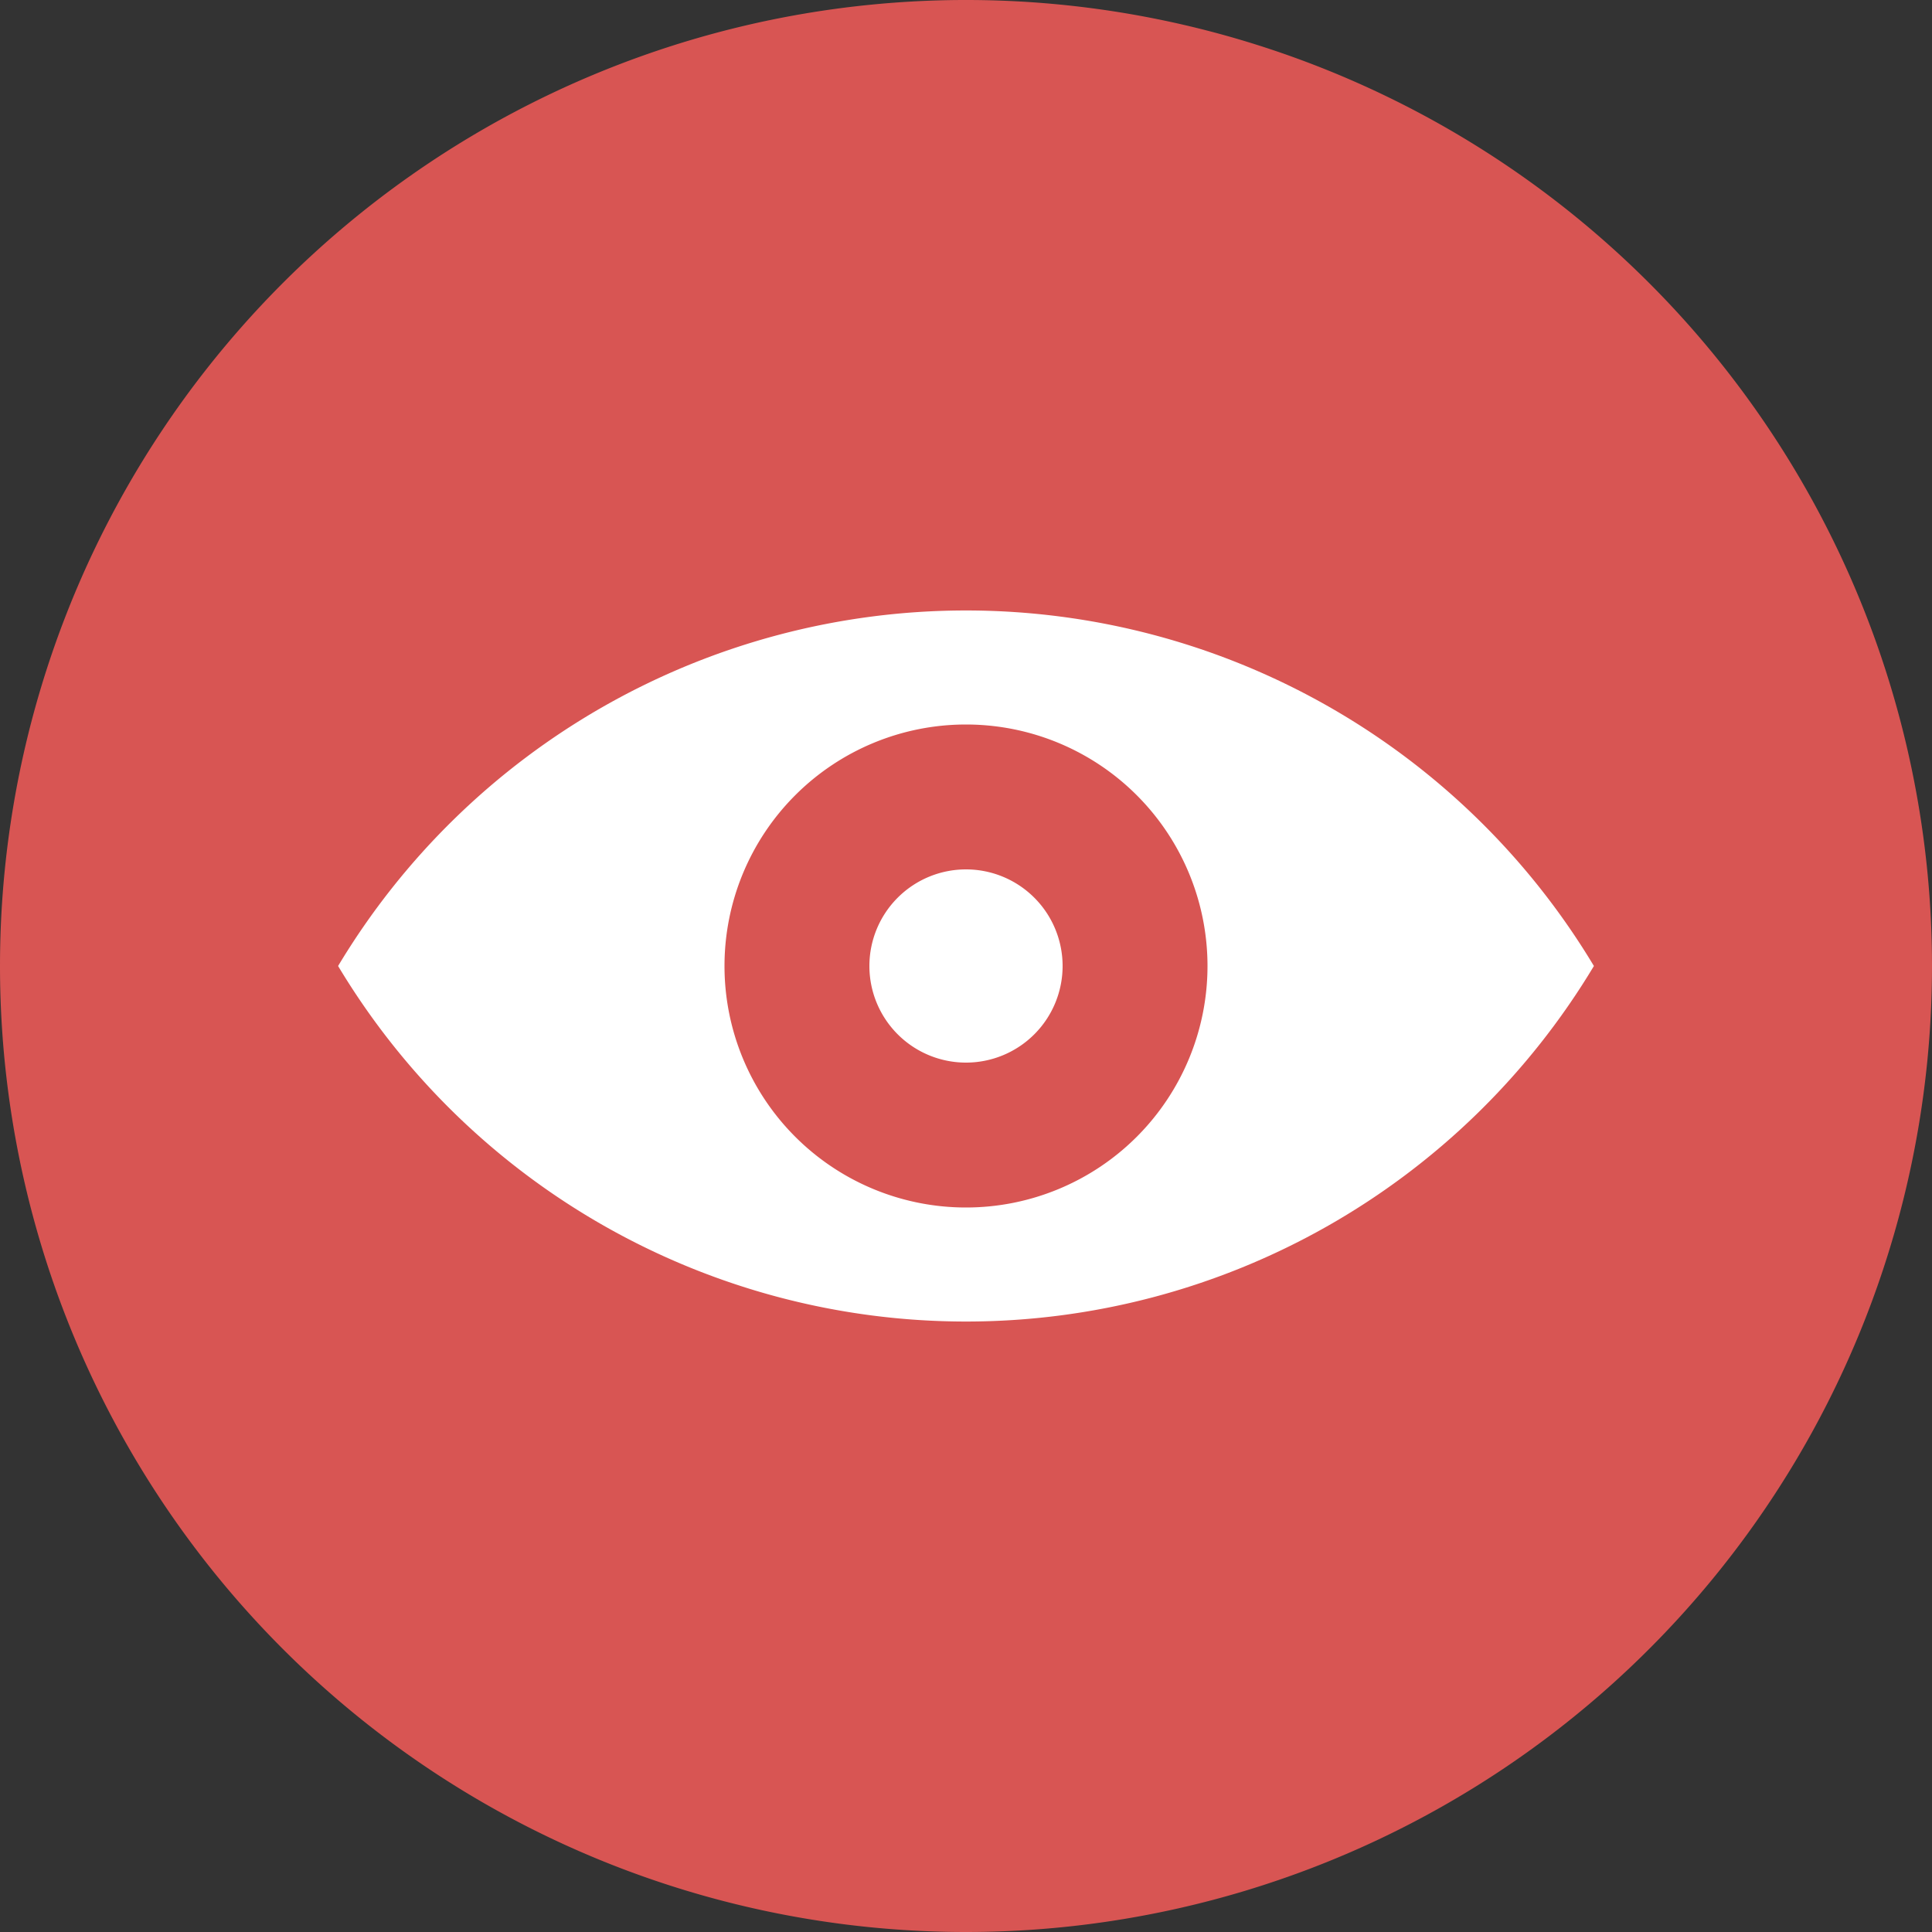
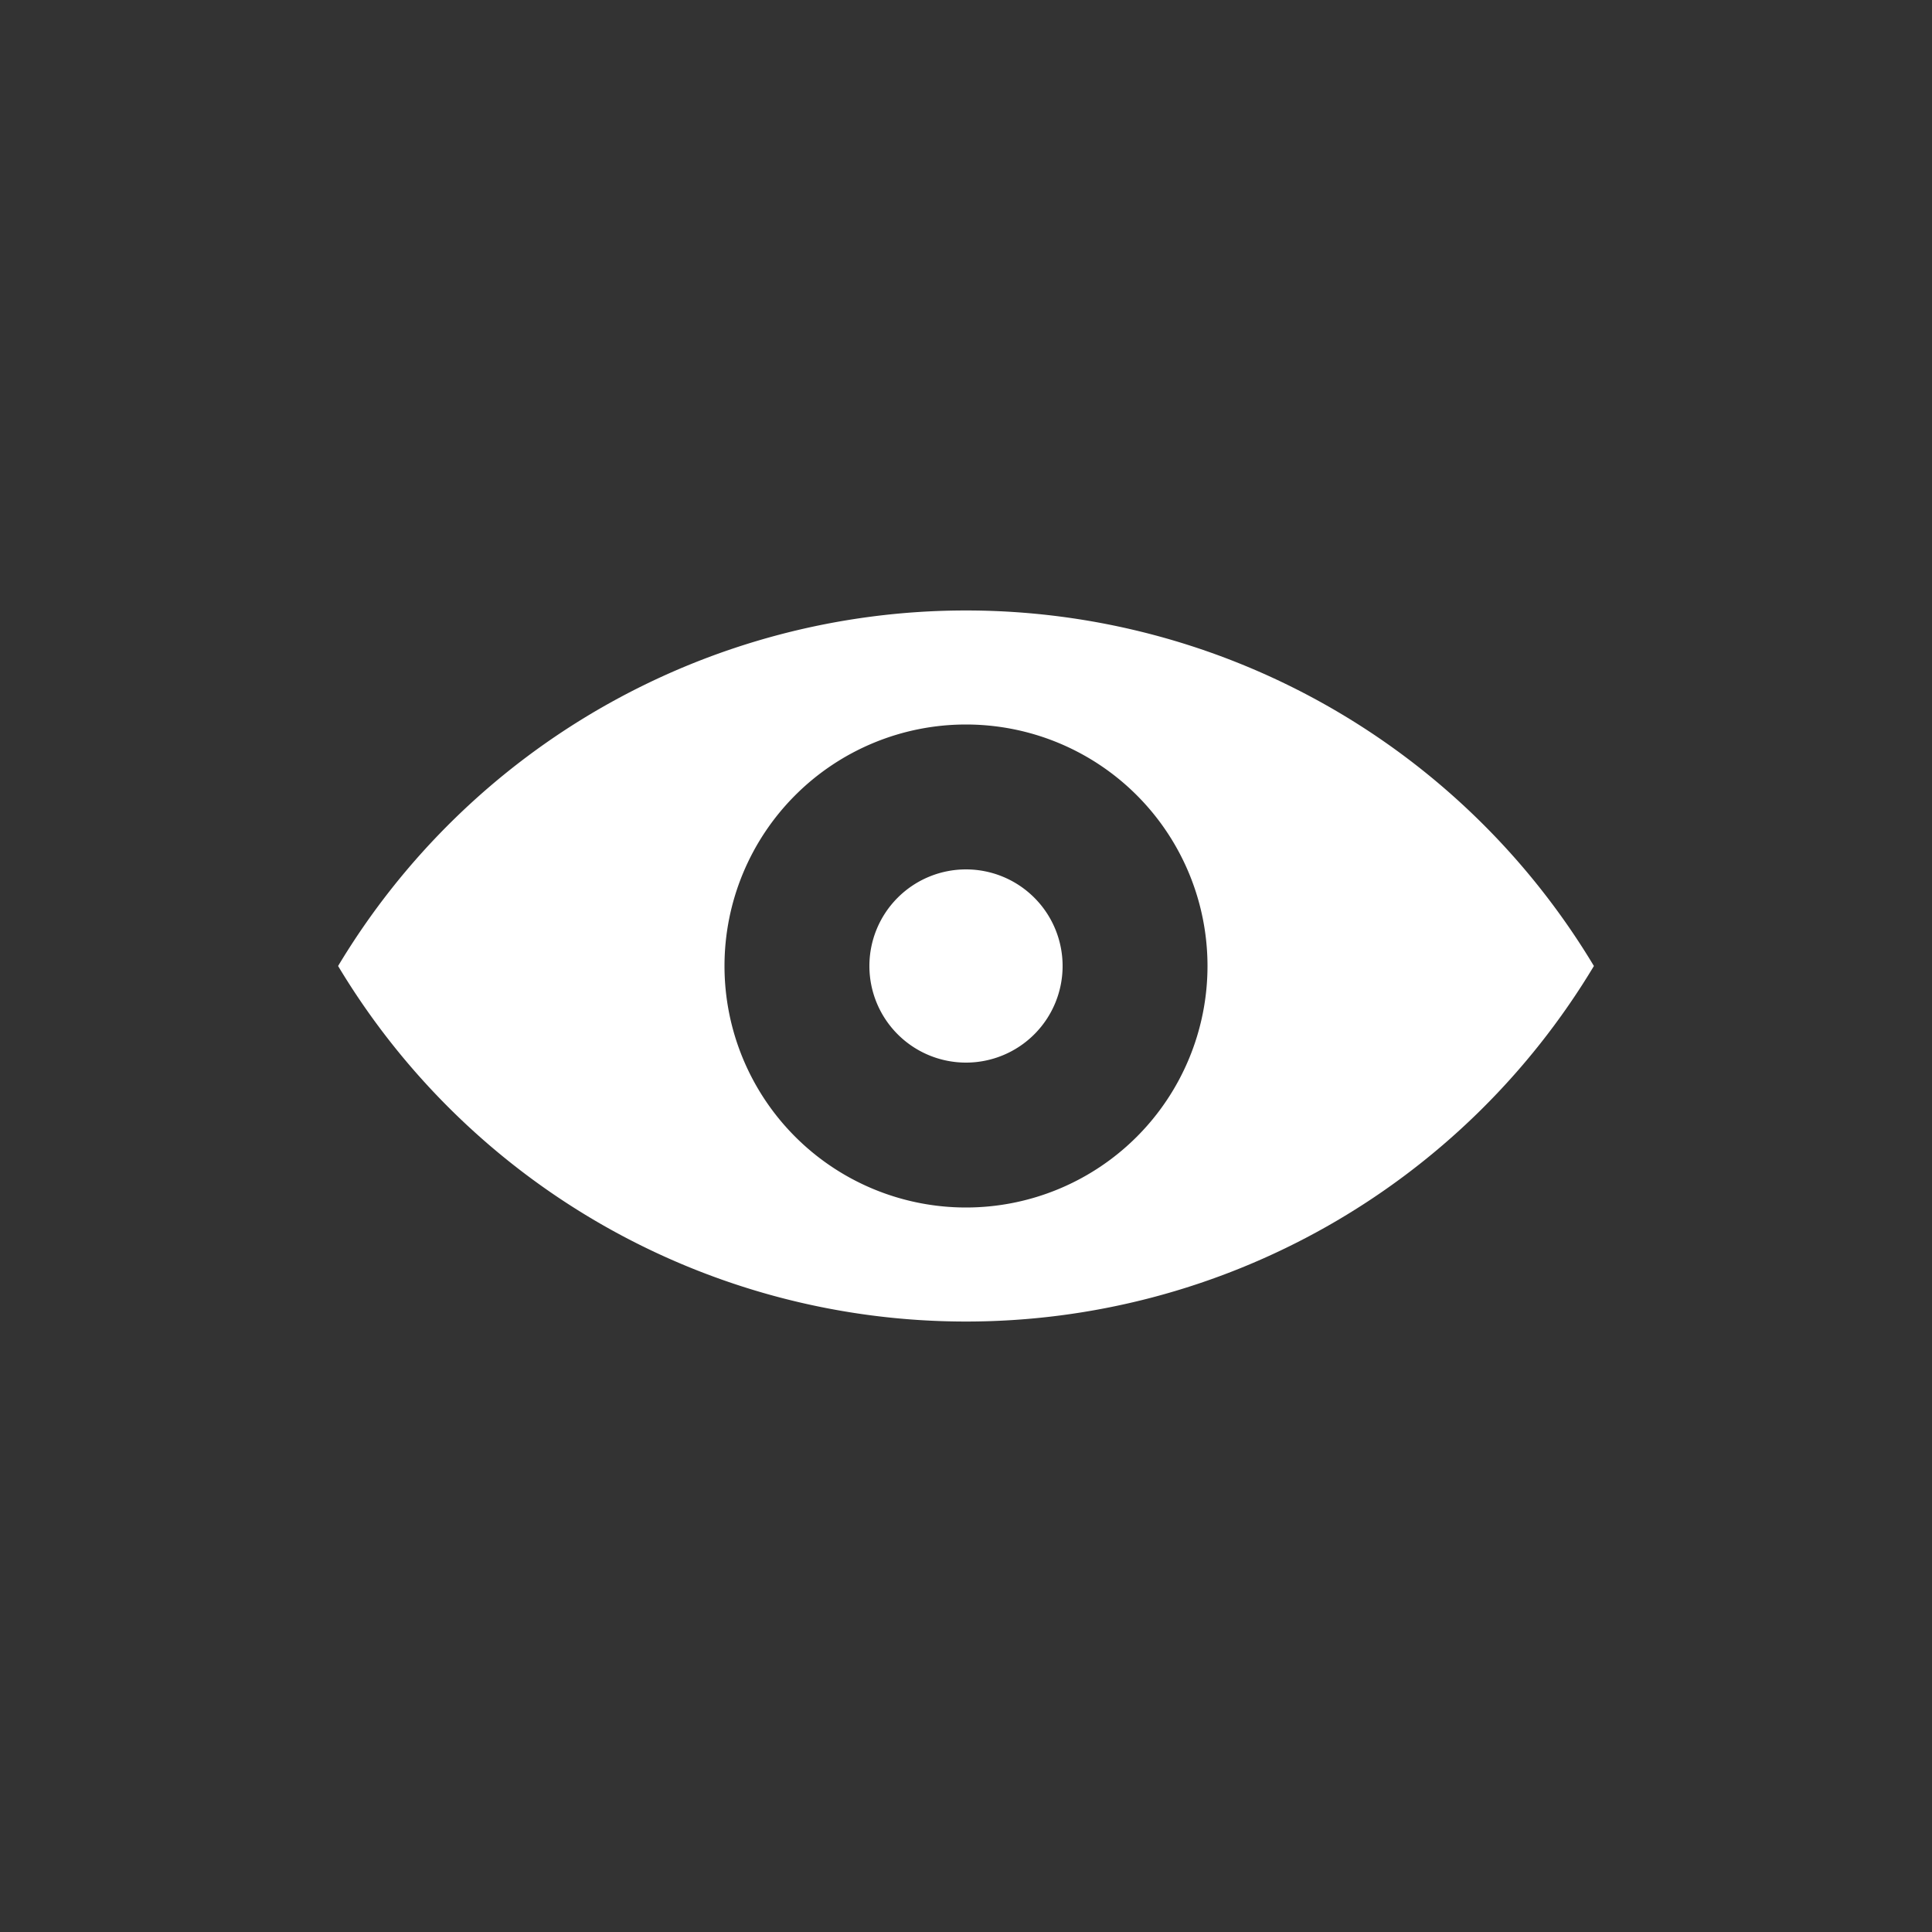
<svg xmlns="http://www.w3.org/2000/svg" id="Livello_1" data-name="Livello 1" viewBox="0 0 40 40">
  <rect x="0" y="0" width="40" height="40" fill="#333333" stroke="none" />
  <defs>
    <style>.cls-1{fill:none;}.cls-2{clip-path:url(#clip-path);}.cls-3{fill:#d85553;}.cls-4{fill:#fff;}</style>
    <clipPath id="clip-path">
      <rect class="cls-1" width="40" height="40" />
    </clipPath>
  </defs>
  <title>vedi</title>
  <g class="cls-2">
-     <path class="cls-3" d="M20,40A20,20,0,1,0,0,20,20,20,0,0,0,20,40" />
    <path class="cls-4" d="M25,20a5,5,0,1,1-5-5,5,5,0,0,1,5,5m8,0A15.16,15.16,0,0,0,7,20,15.16,15.16,0,0,0,33,20" />
    <path class="cls-4" d="M20,22a2,2,0,1,0-2-2,2,2,0,0,0,2,2" />
  </g>
</svg>